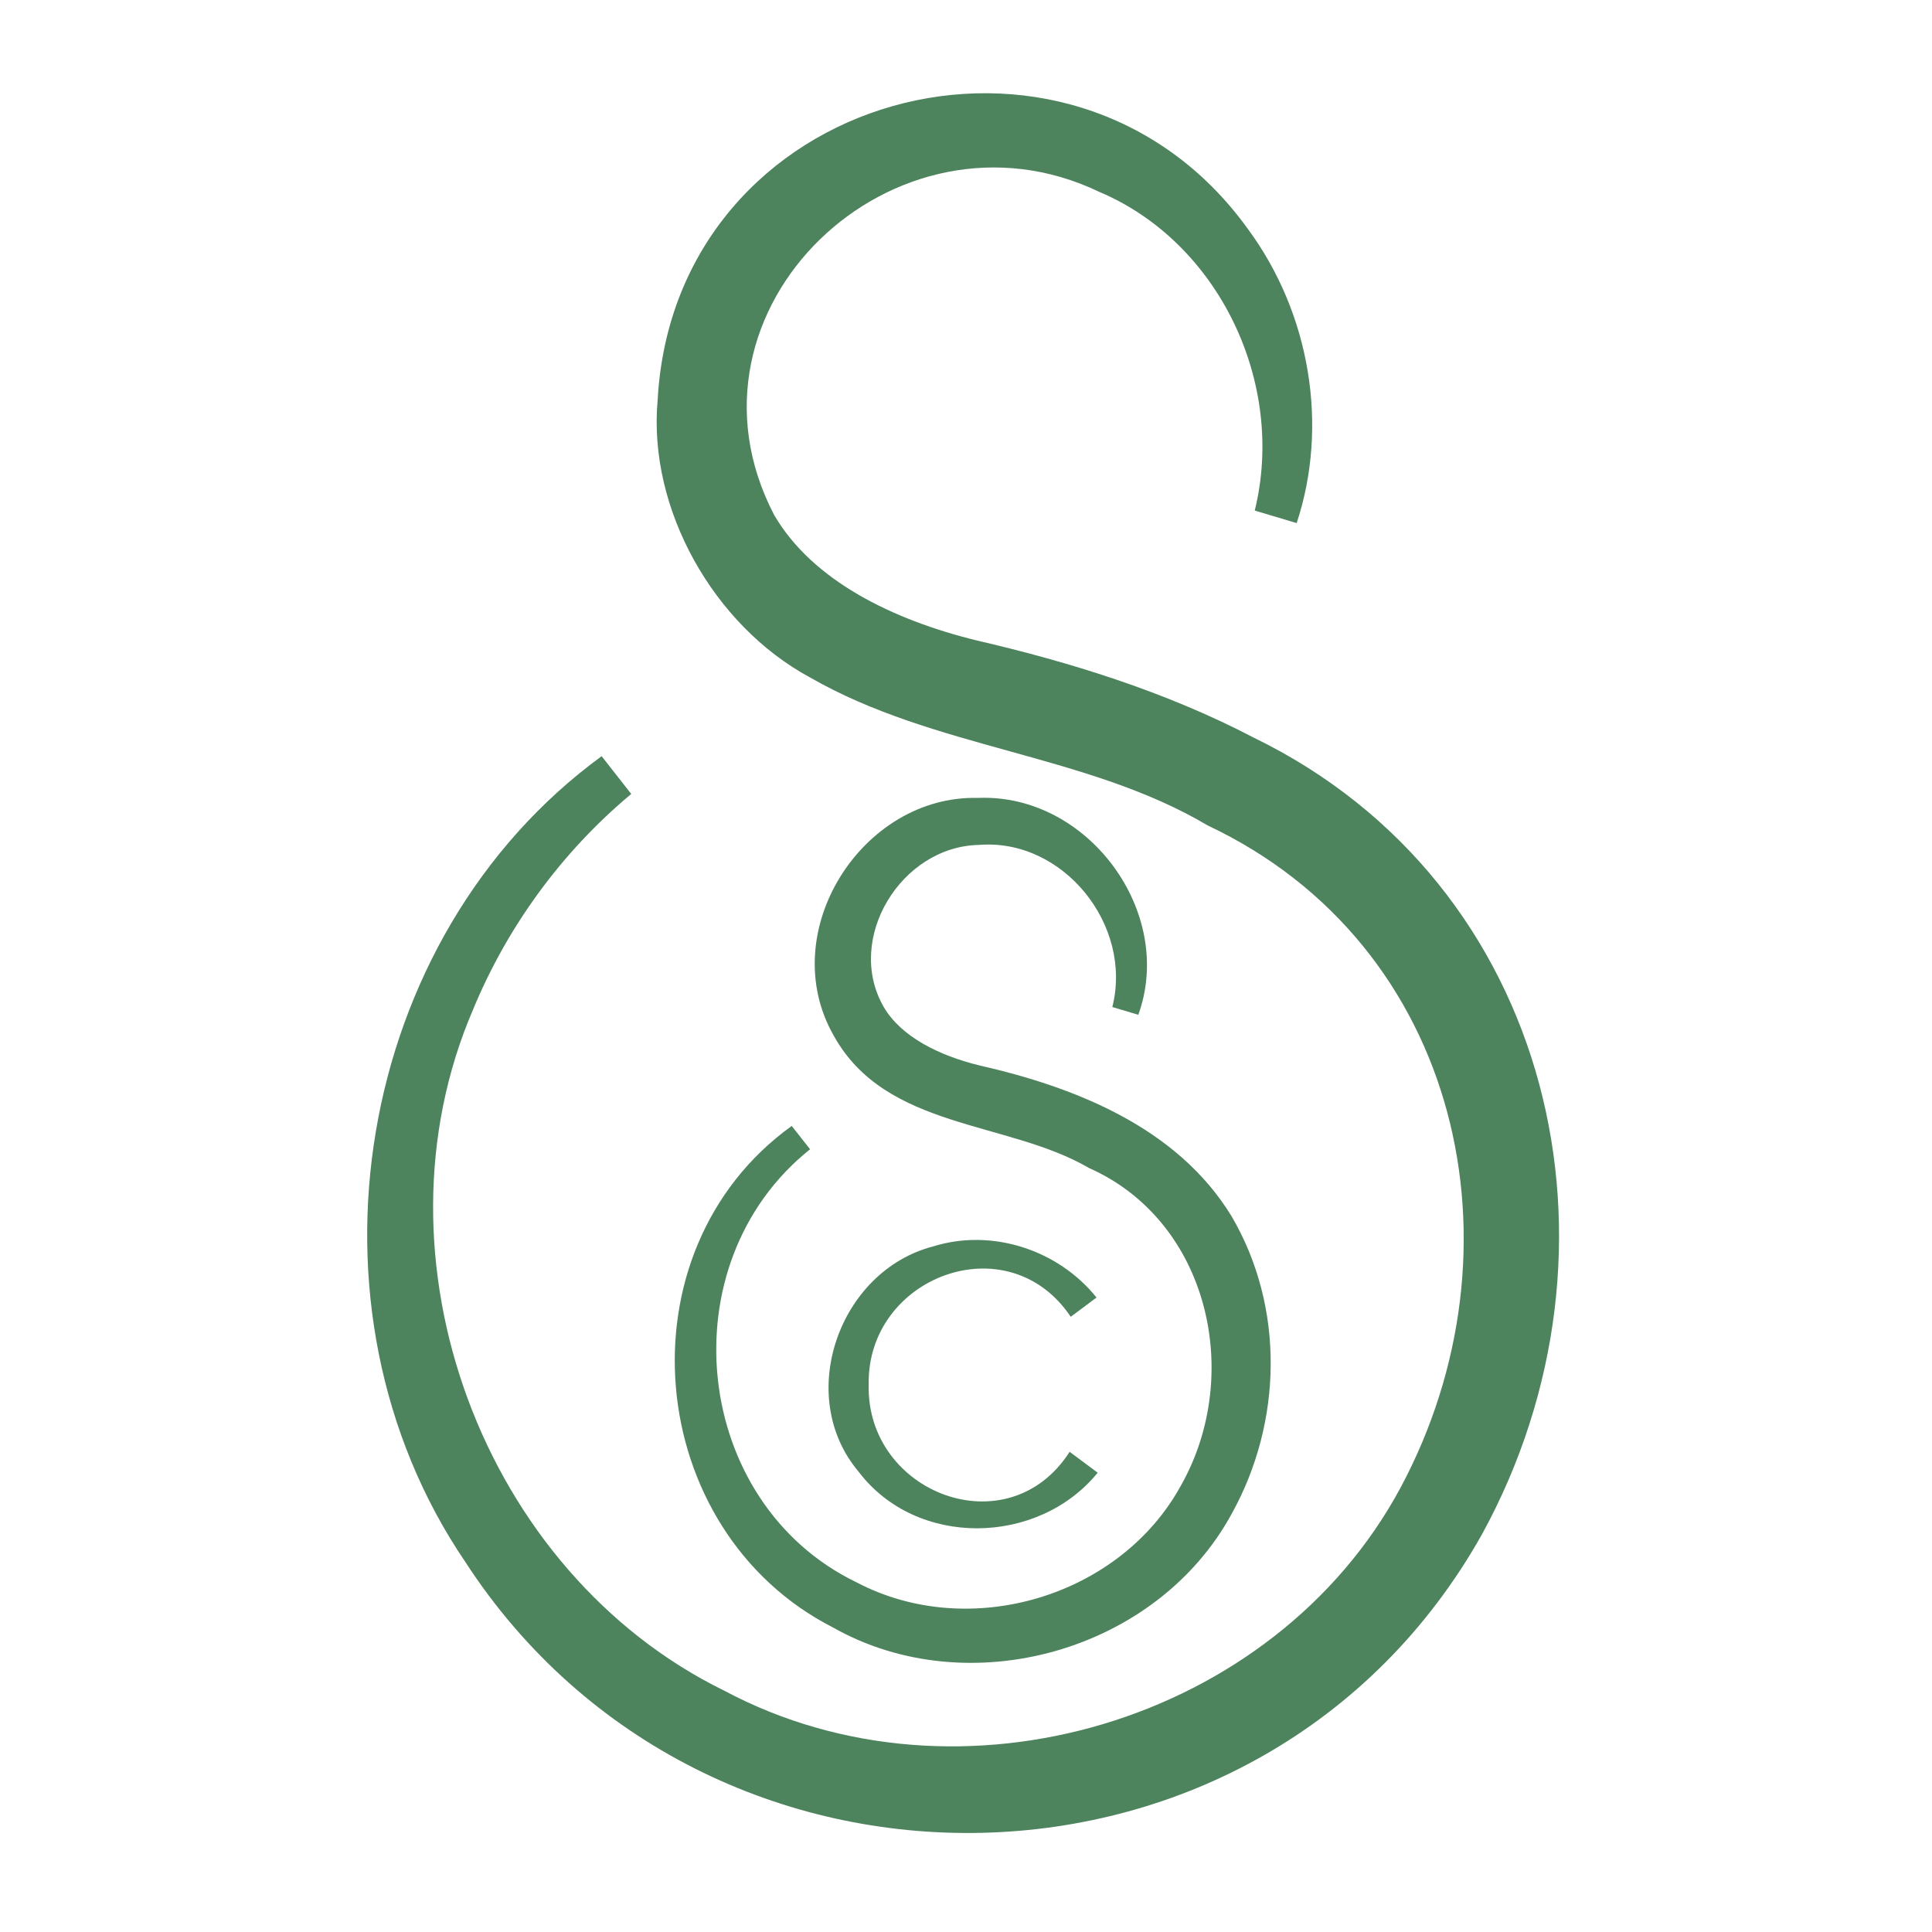
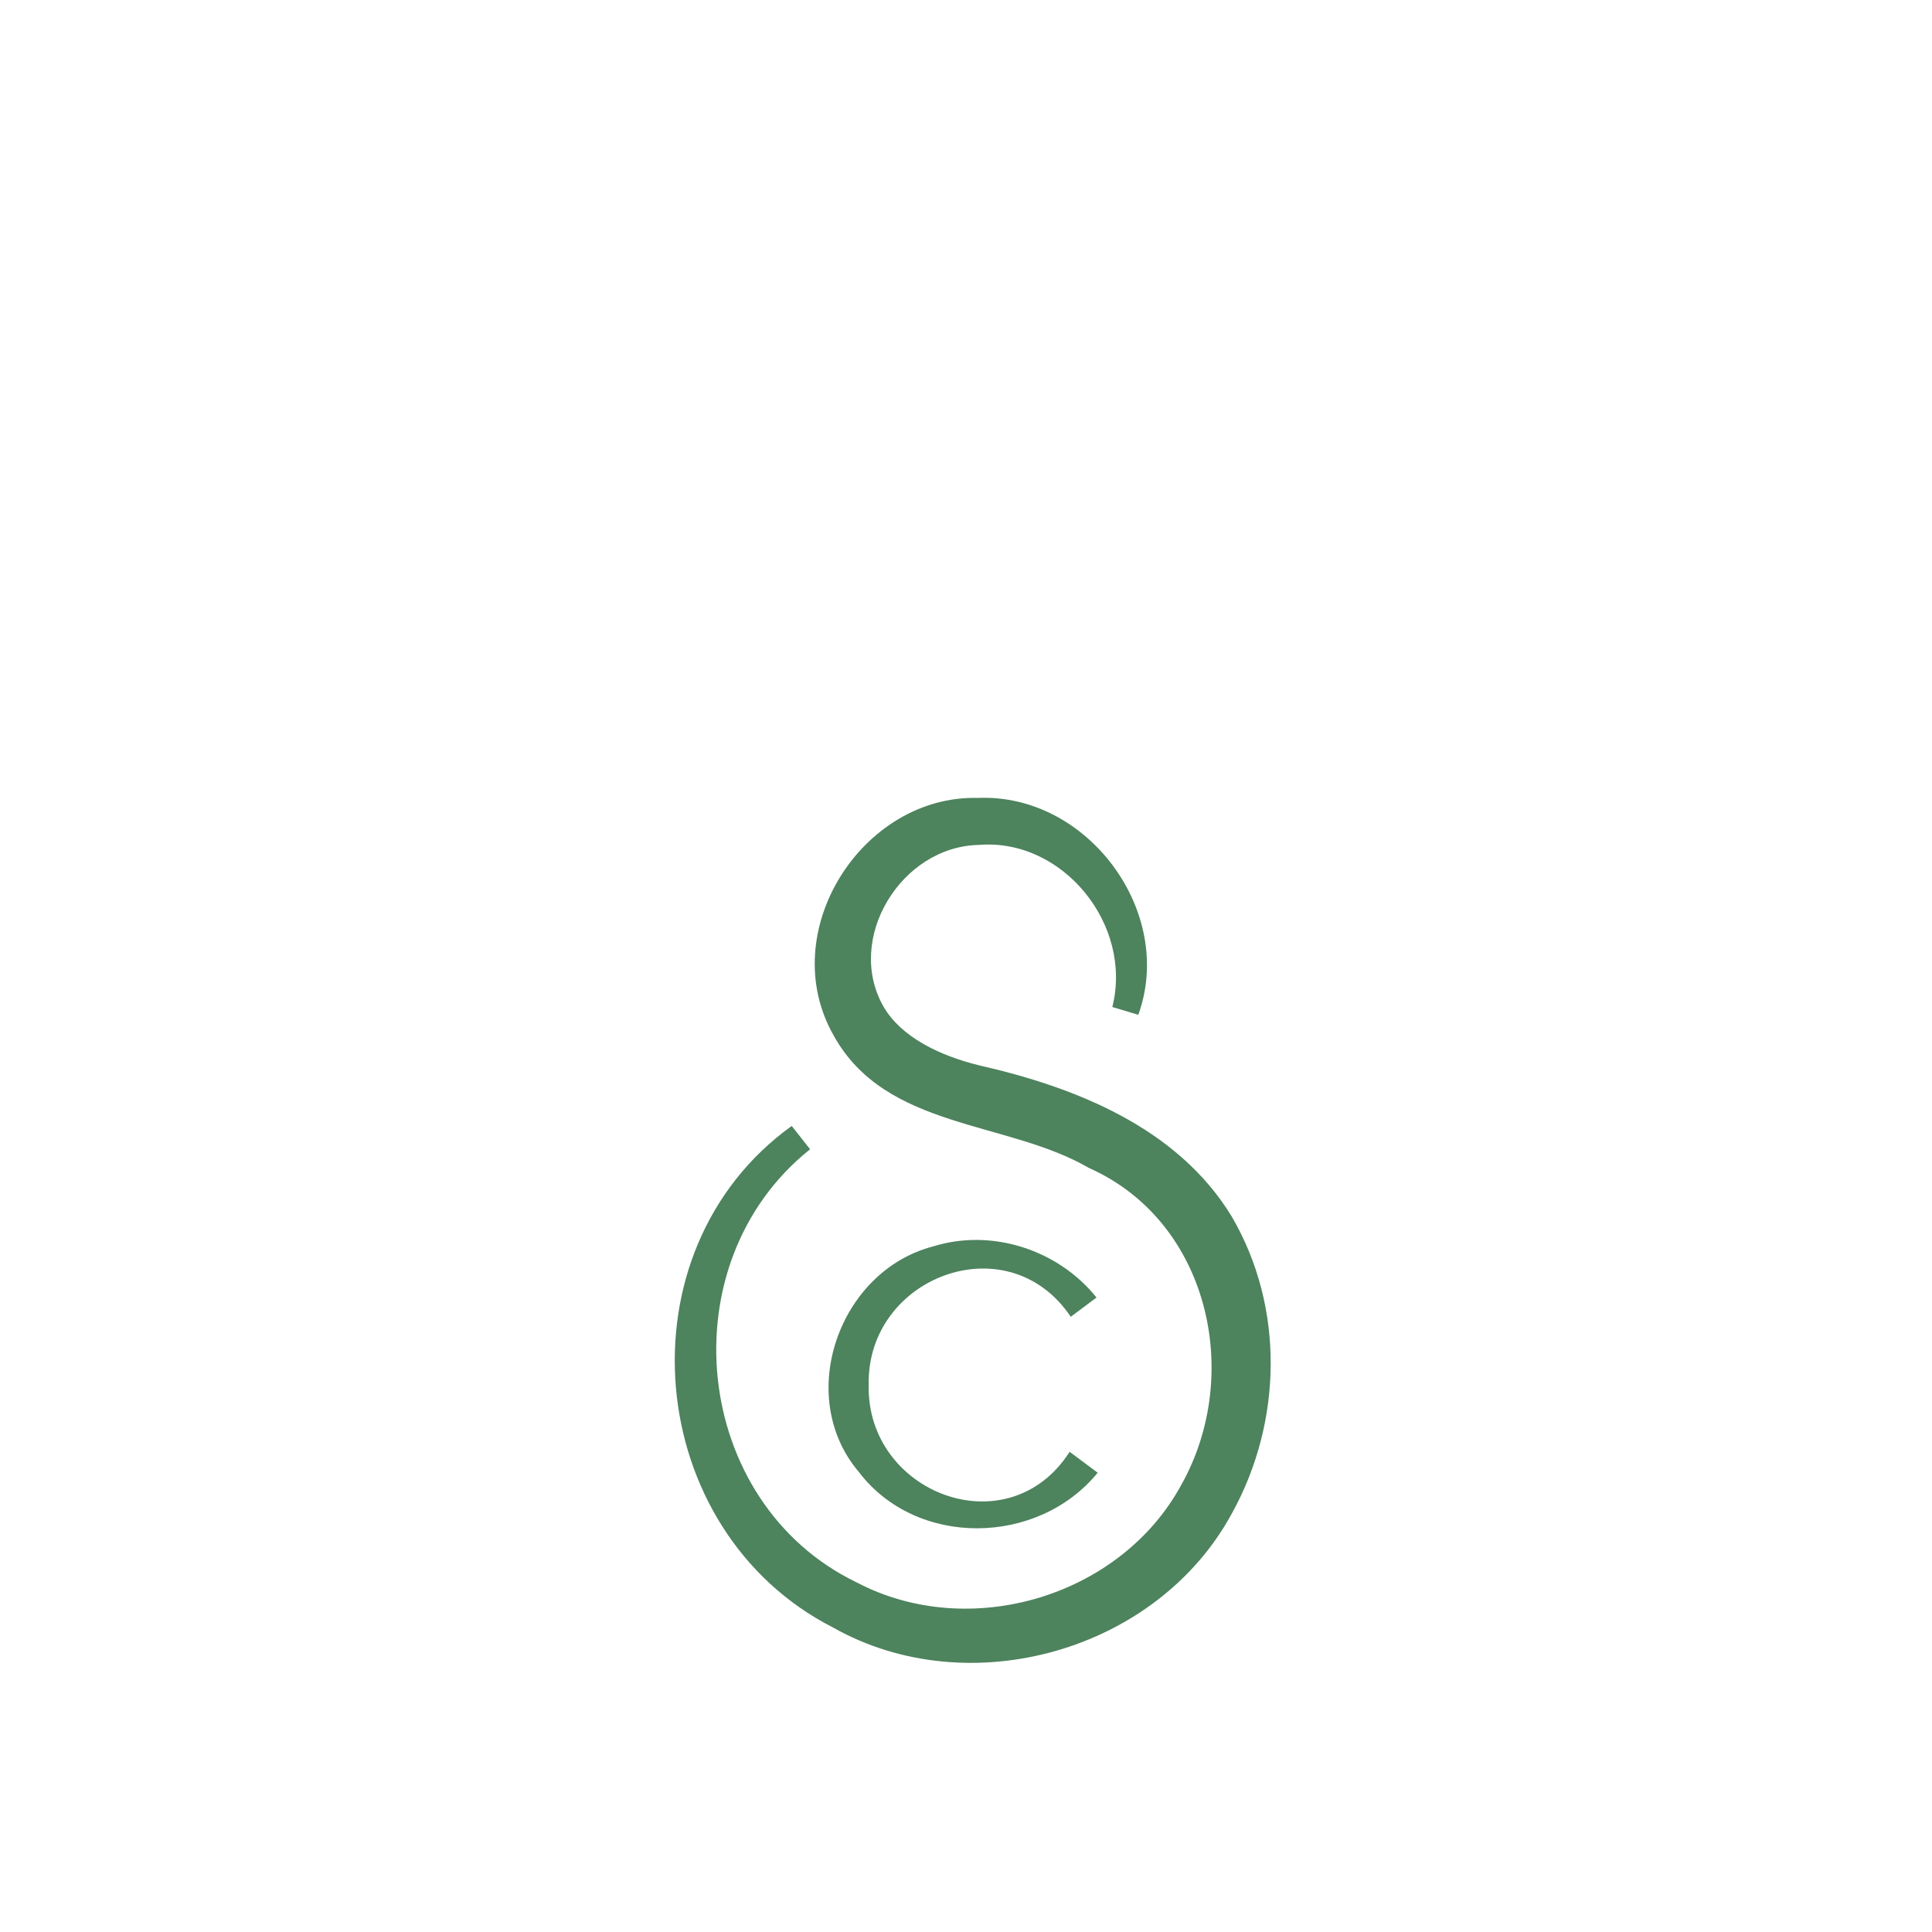
<svg xmlns="http://www.w3.org/2000/svg" width="201" height="201" viewBox="0 0 201 201" fill="none">
-   <path d="M130.539 53.13C133.805 39.846 126.799 25.208 114.363 19.961C93.109 9.77 69.39 32.156 80.537 53.569C84.498 60.387 92.851 64.481 101.605 66.629C111.204 68.856 121.183 71.912 130.417 76.733C161.686 91.927 170.447 129.938 154.186 159.618C131.47 200.094 73.409 201.024 48.401 162.486C30.435 136.05 36.839 97.483 62.592 78.672L65.672 82.6C58.43 88.64 52.764 96.431 49.211 105.044C38.064 130.947 50.221 163.61 75.372 175.906C99.793 188.908 132.573 179.171 145.697 154.796C159.014 129.952 152.03 98.319 125.646 85.879C113.038 78.398 97.214 77.937 84.233 70.456C74.305 65.094 67.37 52.992 68.423 41.576C70.207 9.453 111.376 -1.819 129.823 23.817C136.291 32.567 138.261 44.272 134.901 54.42L130.532 53.115L130.539 53.13Z" fill="#4D835D" />
  <path d="M115.723 104.768C117.884 96.202 110.573 87.214 101.887 87.901C93.75 88.03 87.859 97.683 91.938 104.761C93.75 107.859 97.686 109.82 101.923 110.85C111.757 113.09 122.448 117.241 128.125 126.529C133.702 136.039 133.395 147.976 128.182 157.414C120.394 171.834 100.782 177.301 86.668 169.322C66.906 159.239 64.267 130.179 82.367 117.14L84.279 119.566C69.345 131.481 72.005 156.362 89.107 164.62C100.881 170.817 116.607 166.116 122.919 154.445C129.337 142.981 125.764 127.051 113.291 121.513C104.818 116.561 92.166 117.548 86.739 107.745C80.584 96.968 89.699 82.692 101.751 83.013C113.184 82.534 122.291 94.914 118.426 105.576L115.723 104.768Z" fill="#4D835D" />
  <path d="M89.326 153.109C95.348 161.06 107.992 160.831 114.2 153.217L111.282 151.043C104.874 161.038 90.106 155.333 90.377 144.072C90.141 132.854 104.846 127.234 111.397 136.994L114.079 134.992C110.088 130.016 103.186 127.77 97.086 129.672C87.281 132.218 82.675 145.237 89.326 153.109Z" fill="#4D835D" />
</svg>